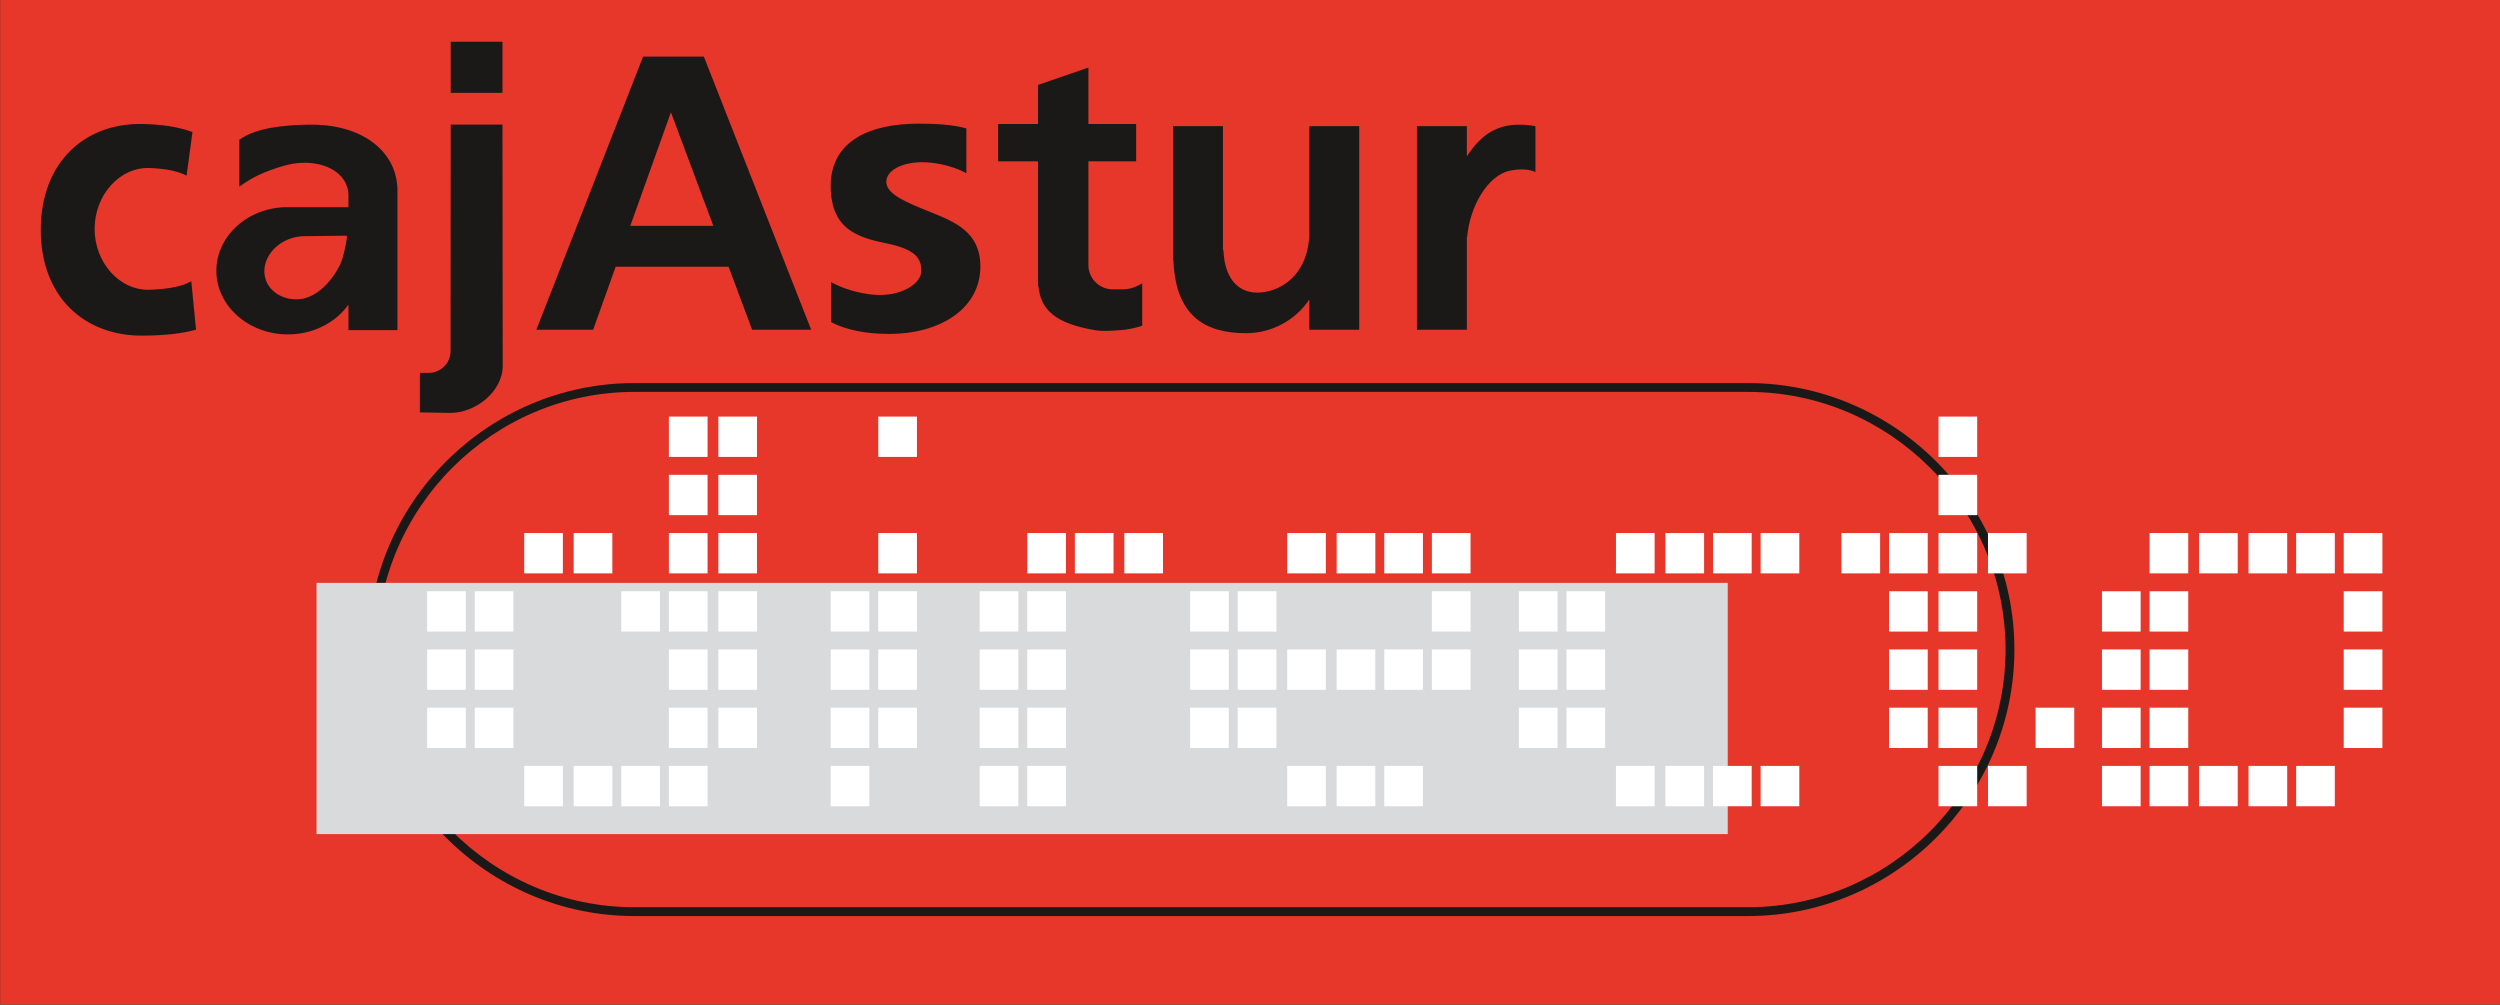
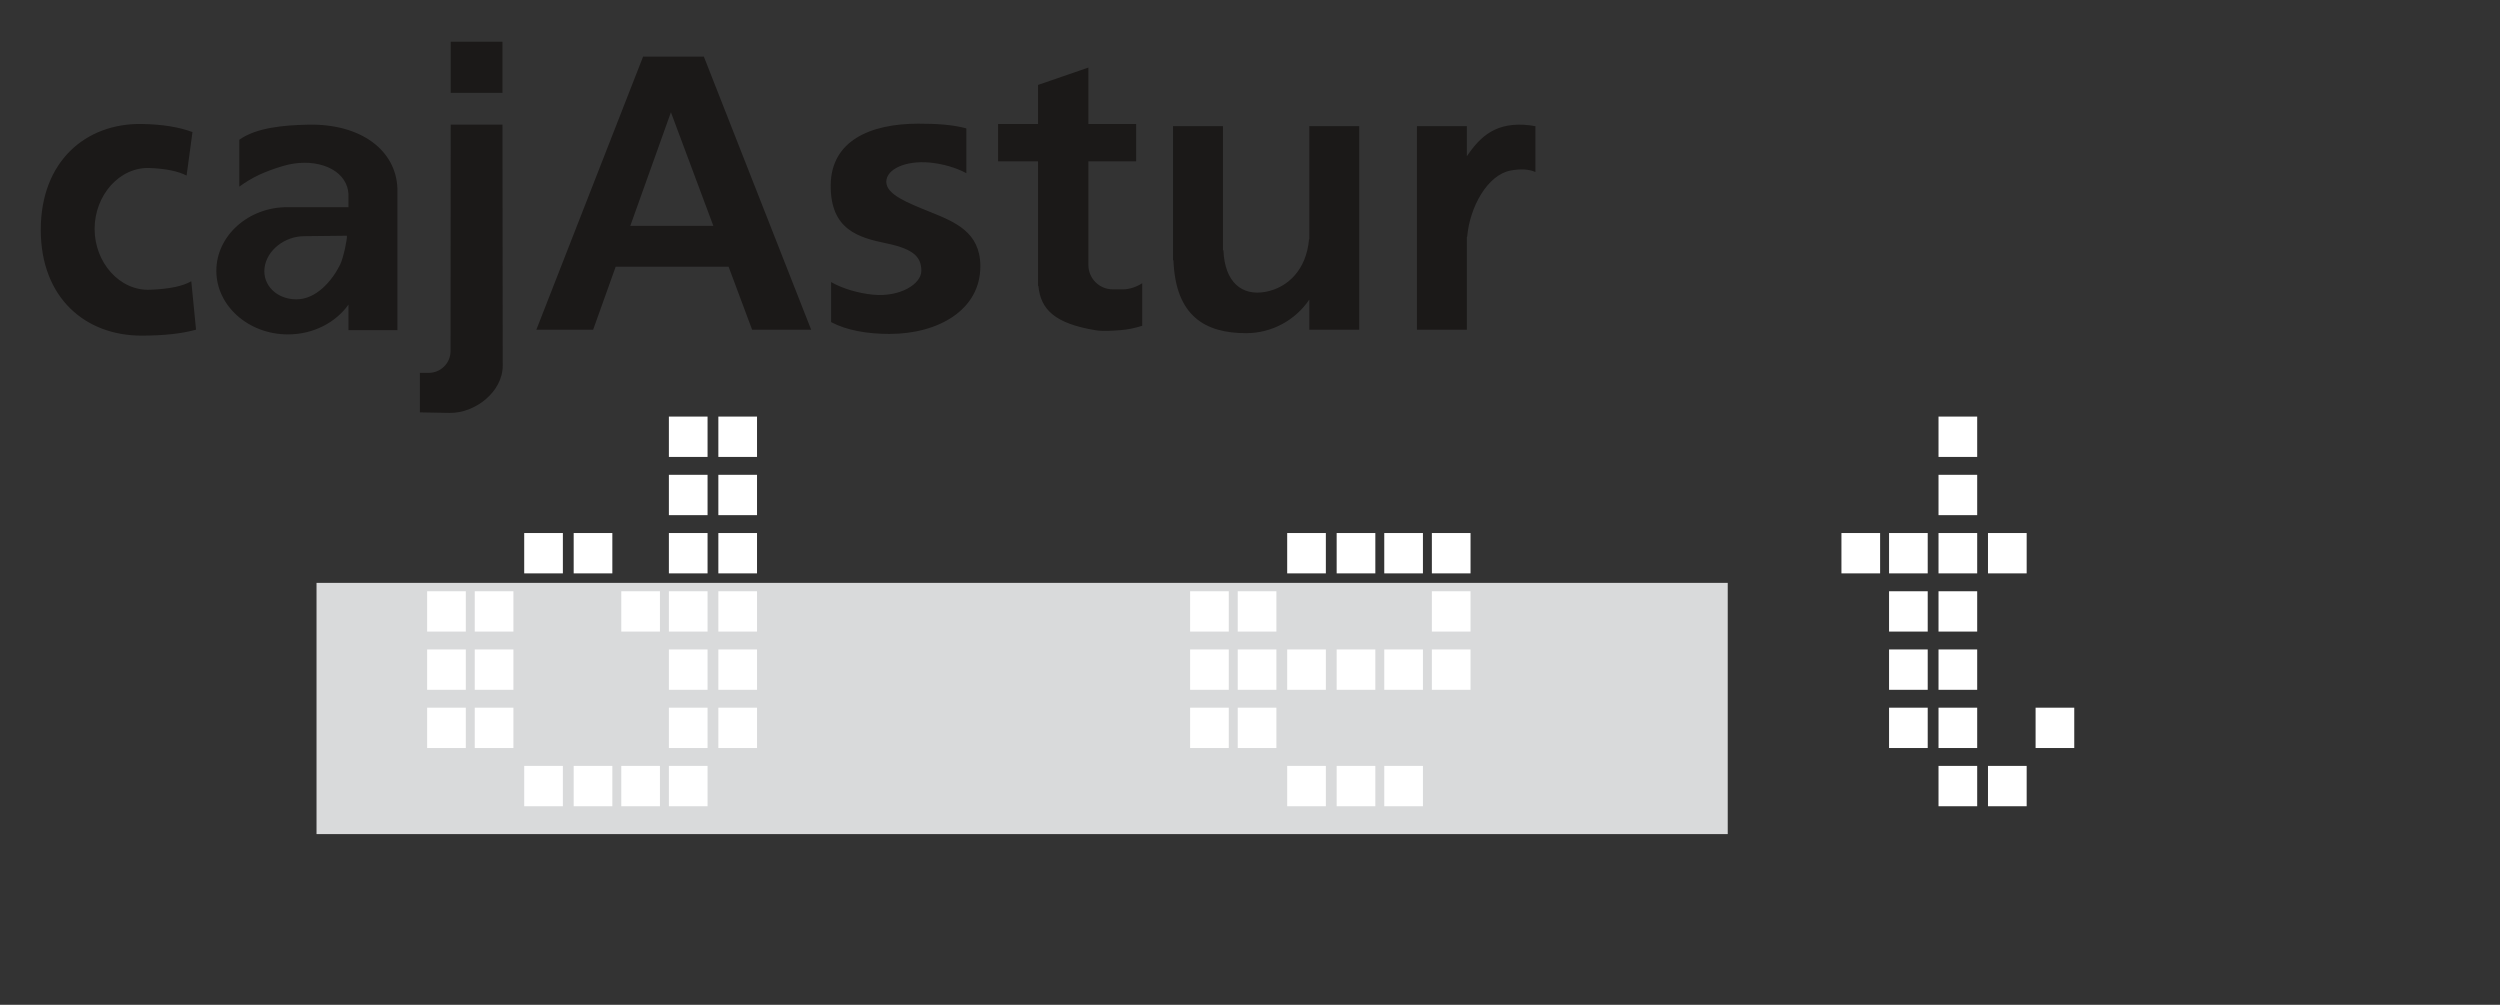
<svg xmlns="http://www.w3.org/2000/svg" width="802.9pt" height="322.7pt" viewBox="0 0 802.9 322.7" version="1.1">
  <rect x="0" y="0" width="802.9" height="322.7" fill="#333333" stroke="none" />
  <defs>
    <clipPath id="clip1">
-       <path d="M 0 0 L 802.898 0 L 802.898 322.699 L 0 322.699 Z M 0 0 " />
-     </clipPath>
+       </clipPath>
  </defs>
  <g id="surface1">
    <g clip-path="url(#clip1)" clip-rule="nonzero">
      <path style=" stroke:none;fill-rule:evenodd;fill:rgb(90.625%,21.167%,16.479%);fill-opacity:1;" d="M 0.055 322.664 L 802.906 322.664 L 802.906 -0.07 L 0.055 -0.07 Z M 0.055 322.664 " />
    </g>
    <path style=" stroke:none;fill-rule:evenodd;fill:rgb(10.594%,9.813%,9.424%);fill-opacity:1;" d="M 45.414 39.816 C 52.18 39.91 57.551 40.824 61.816 42.414 L 59.926 56.387 C 57.305 55.035 53.551 54.191 48.164 53.961 C 38.379 53.539 30.383 62.742 30.383 73.508 C 30.383 84.277 38.379 93.43 48.164 93.059 C 54.617 92.812 58.77 91.855 61.434 90.328 L 62.957 105.879 C 58.539 107.117 52.82 107.789 45.414 107.789 C 27.613 107.789 13.094 95.863 13.094 73.805 C 13.094 51.742 27.613 39.57 45.414 39.816 Z M 92.465 66.535 C 92.598 66.535 92.727 66.539 92.859 66.539 L 92.859 66.535 L 111.906 66.535 L 111.906 62.121 L 111.887 62.121 C 111.844 61.445 111.727 60.766 111.523 60.102 C 109.52 53.516 100.18 50.484 90.734 53.359 C 84.852 55.152 81.141 56.848 76.852 59.941 L 76.852 44.891 C 76.852 44.891 76.852 44.887 76.855 44.887 C 82.254 41.02 90.961 40.195 98.977 40.035 C 116.129 39.691 127.168 48.406 127.629 60.445 L 127.633 60.445 L 127.633 106.023 L 111.914 106.023 L 111.914 97.828 C 107.84 103.57 100.641 107.398 92.465 107.398 C 79.805 107.398 69.48 98.219 69.48 86.965 C 69.48 75.711 79.805 66.43 92.465 66.535 Z M 97.746 75.852 C 91.402 75.852 85.66 80.406 84.965 85.992 C 84.266 91.578 88.867 96.137 95.211 96.137 C 101.551 96.137 106.648 90.203 109.215 85.031 C 110.25 82.941 111.562 76.812 111.406 75.703 Z M 144.746 13.402 L 161.375 13.402 L 161.375 29.828 L 144.746 29.828 Z M 144.746 40.012 L 161.375 40.012 C 161.375 65.879 161.453 91.664 161.453 117.449 C 161.453 125.789 152.641 132.77 144.301 132.613 L 134.852 132.438 L 134.852 119.746 L 137.711 119.746 C 141.555 119.746 144.699 116.605 144.699 112.762 C 144.699 88.551 144.746 64.285 144.746 40.012 Z M 172.25 105.906 L 190.488 105.906 L 197.73 85.664 L 233.996 85.664 L 241.555 105.906 L 260.52 105.906 L 226.051 18.184 L 206.535 18.184 Z M 202.426 72.531 L 215.473 36.055 L 229.094 72.531 Z M 320.551 39.816 L 333.375 39.816 L 333.375 27.273 L 349.547 21.695 L 349.547 39.816 L 364.879 39.816 L 364.879 51.805 L 349.547 51.805 L 349.547 85.121 C 349.547 89.414 353.059 92.926 357.352 92.926 C 358.469 92.926 359.582 92.926 360.695 92.926 C 362.672 92.926 364.953 92.184 366.832 90.965 L 366.832 104.633 C 364.383 105.402 361.969 105.887 359.859 106.027 C 357.121 106.215 354.379 106.492 351.637 106.027 C 338.828 103.859 334.211 99.453 333.484 91.812 L 333.375 91.812 L 333.375 51.805 L 320.551 51.805 Z M 392.758 40.516 L 376.727 40.516 L 376.727 83.586 L 376.863 83.586 C 376.863 83.633 376.863 83.68 376.867 83.727 C 377.582 101.566 387.09 107.004 400.203 107.004 C 408.621 107.004 416.133 102.691 420.496 96.211 L 420.496 105.891 L 436.527 105.891 L 436.527 40.516 L 420.496 40.516 L 420.496 76.895 L 420.402 76.895 C 419.559 86.578 413.633 92.391 406.434 93.727 C 398.836 95.133 393.332 90.637 392.914 80.379 L 392.758 80.379 Z M 493.121 40.531 C 492.504 40.41 491.883 40.309 491.254 40.234 C 480.602 38.98 475.461 43.711 471.098 50.191 L 471.098 40.516 L 455.066 40.516 L 455.066 105.891 L 471.098 105.891 L 471.098 76.059 L 471.191 76.059 C 472.035 66.379 477.766 56.141 485.16 54.77 C 488.176 54.203 490.91 54.273 493.121 55.238 Z M 284.773 78.176 C 293.793 80.047 295.891 82.781 295.891 86.992 C 295.891 91.203 289.113 95.438 280.496 94.648 C 275.863 94.223 270.727 92.762 266.914 90.59 L 266.914 103.453 C 271.938 106.102 278.555 107.246 285.699 107.246 C 301.203 107.246 314.973 99.609 314.848 85.34 C 314.75 74.496 306.699 71.297 298.742 68.074 C 291.488 65.137 284.641 62.492 284.641 58.398 C 284.641 54.301 290.863 51.516 298.496 52.199 C 302.527 52.562 306.992 53.789 310.352 55.621 L 310.352 41.234 C 305.91 40.008 300.605 39.719 294.938 39.719 C 279.434 39.719 266.891 45.234 266.789 59.504 C 266.688 73.824 275.754 76.305 284.773 78.176 Z M 284.773 78.176 " />
-     <path style=" stroke:none;fill-rule:evenodd;fill:rgb(10.594%,9.813%,9.424%);fill-opacity:1;" d="M 203.754 123.023 L 561.352 123.023 C 584.891 123.023 606.289 132.652 621.801 148.164 C 637.312 163.676 646.941 185.074 646.941 208.613 C 646.941 232.152 637.312 253.543 621.801 269.059 C 606.289 284.57 584.891 294.199 561.352 294.199 L 203.754 294.199 C 180.219 294.199 158.82 284.57 143.309 269.059 C 127.797 253.543 118.168 232.152 118.168 208.613 C 118.168 185.074 127.797 163.676 143.309 148.164 C 158.82 132.652 180.219 123.023 203.754 123.023 Z M 561.352 125.859 L 203.754 125.859 C 181 125.859 160.312 135.172 145.312 150.164 C 130.312 165.164 121.004 185.855 121.004 208.613 C 121.004 231.367 130.312 252.055 145.312 267.055 C 160.312 282.055 181 291.363 203.754 291.363 L 561.352 291.363 C 584.109 291.363 604.797 282.055 619.797 267.055 C 634.797 252.055 644.105 231.367 644.105 208.613 C 644.105 185.855 634.797 165.164 619.797 150.164 C 604.797 135.172 584.109 125.859 561.352 125.859 Z M 561.352 125.859 " />
    <path style=" stroke:none;fill-rule:evenodd;fill:rgb(85.156%,85.547%,85.938%);fill-opacity:1;" d="M 101.656 267.879 L 554.879 267.879 L 554.879 187.195 L 101.656 187.195 Z M 101.656 267.879 " />
    <path style=" stroke:none;fill-rule:evenodd;fill:rgb(100%,100%,100%);fill-opacity:1;" d="M 230.707 133.789 L 243.125 133.789 L 243.125 146.746 L 230.707 146.746 Z M 230.707 227.281 L 243.125 227.281 L 243.125 240.234 L 230.707 240.234 Z M 230.707 208.578 L 243.125 208.578 L 243.125 221.539 L 230.707 221.539 Z M 230.707 189.887 L 243.125 189.887 L 243.125 202.836 L 230.707 202.836 Z M 230.707 171.188 L 243.125 171.188 L 243.125 184.145 L 230.707 184.145 Z M 230.707 152.492 L 243.125 152.492 L 243.125 165.445 L 230.707 165.445 Z M 214.82 133.789 L 227.238 133.789 L 227.238 146.746 L 214.82 146.746 Z M 214.82 245.977 L 227.238 245.977 L 227.238 258.934 L 214.82 258.934 Z M 214.82 227.281 L 227.238 227.281 L 227.238 240.234 L 214.82 240.234 Z M 214.82 208.578 L 227.238 208.578 L 227.238 221.539 L 214.82 221.539 Z M 214.82 189.887 L 227.238 189.887 L 227.238 202.836 L 214.82 202.836 Z M 214.82 171.188 L 227.238 171.188 L 227.238 184.145 L 214.82 184.145 Z M 214.82 152.492 L 227.238 152.492 L 227.238 165.445 L 214.82 165.445 Z M 199.531 245.977 L 211.949 245.977 L 211.949 258.934 L 199.531 258.934 Z M 199.531 189.887 L 211.949 189.887 L 211.949 202.836 L 199.531 202.836 Z M 184.242 245.977 L 196.66 245.977 L 196.66 258.934 L 184.242 258.934 Z M 184.242 171.188 L 196.66 171.188 L 196.66 184.145 L 184.242 184.145 Z M 168.355 245.977 L 180.773 245.977 L 180.773 258.934 L 168.355 258.934 Z M 168.355 171.188 L 180.773 171.188 L 180.773 184.145 L 168.355 184.145 Z M 152.469 227.281 L 164.887 227.281 L 164.887 240.234 L 152.469 240.234 Z M 152.469 208.578 L 164.887 208.578 L 164.887 221.539 L 152.469 221.539 Z M 152.469 189.887 L 164.887 189.887 L 164.887 202.836 L 152.469 202.836 Z M 137.18 227.281 L 149.598 227.281 L 149.598 240.234 L 137.18 240.234 Z M 137.18 208.578 L 149.598 208.578 L 149.598 221.539 L 137.18 221.539 Z M 137.18 189.887 L 149.598 189.887 L 149.598 202.836 L 137.18 202.836 Z M 137.18 189.887 " />
-     <path style=" stroke:none;fill-rule:evenodd;fill:rgb(100%,100%,100%);fill-opacity:1;" d="M 361.09 171.188 L 373.512 171.188 L 373.512 184.145 L 361.09 184.145 Z M 345.203 171.188 L 357.625 171.188 L 357.625 184.145 L 345.203 184.145 Z M 329.914 245.977 L 342.336 245.977 L 342.336 258.934 L 329.914 258.934 Z M 329.914 227.281 L 342.336 227.281 L 342.336 240.234 L 329.914 240.234 Z M 329.914 208.578 L 342.336 208.578 L 342.336 221.539 L 329.914 221.539 Z M 329.914 189.887 L 342.336 189.887 L 342.336 202.836 L 329.914 202.836 Z M 329.914 171.188 L 342.336 171.188 L 342.336 184.145 L 329.914 184.145 Z M 314.629 245.977 L 327.047 245.977 L 327.047 258.934 L 314.629 258.934 Z M 314.629 227.281 L 327.047 227.281 L 327.047 240.234 L 314.629 240.234 Z M 314.629 208.578 L 327.047 208.578 L 327.047 221.539 L 314.629 221.539 Z M 314.629 189.887 L 327.047 189.887 L 327.047 202.836 L 314.629 202.836 Z M 282.066 133.789 L 294.484 133.789 L 294.484 146.746 L 282.066 146.746 Z M 282.066 227.281 L 294.484 227.281 L 294.484 240.234 L 282.066 240.234 Z M 282.066 208.578 L 294.484 208.578 L 294.484 221.539 L 282.066 221.539 Z M 282.066 189.887 L 294.484 189.887 L 294.484 202.836 L 282.066 202.836 Z M 282.066 171.188 L 294.484 171.188 L 294.484 184.145 L 282.066 184.145 Z M 266.777 245.977 L 279.195 245.977 L 279.195 258.934 L 266.777 258.934 Z M 266.777 227.281 L 279.195 227.281 L 279.195 240.234 L 266.777 240.234 Z M 266.777 208.578 L 279.195 208.578 L 279.195 221.539 L 266.777 221.539 Z M 266.777 189.887 L 279.195 189.887 L 279.195 202.836 L 266.777 202.836 Z M 266.777 189.887 " />
    <path style=" stroke:none;fill-rule:evenodd;fill:rgb(100%,100%,100%);fill-opacity:1;" d="M 459.859 208.578 L 472.277 208.578 L 472.277 221.539 L 459.859 221.539 Z M 459.859 189.887 L 472.277 189.887 L 472.277 202.836 L 459.859 202.836 Z M 459.859 171.188 L 472.277 171.188 L 472.277 184.145 L 459.859 184.145 Z M 444.57 245.977 L 456.988 245.977 L 456.988 258.934 L 444.57 258.934 Z M 444.57 208.578 L 456.988 208.578 L 456.988 221.539 L 444.57 221.539 Z M 444.57 171.188 L 456.988 171.188 L 456.988 184.145 L 444.57 184.145 Z M 429.281 245.977 L 441.703 245.977 L 441.703 258.934 L 429.281 258.934 Z M 429.281 208.578 L 441.703 208.578 L 441.703 221.539 L 429.281 221.539 Z M 429.281 171.188 L 441.703 171.188 L 441.703 184.145 L 429.281 184.145 Z M 413.395 245.977 L 425.812 245.977 L 425.812 258.934 L 413.395 258.934 Z M 413.395 208.578 L 425.812 208.578 L 425.812 221.539 L 413.395 221.539 Z M 413.395 171.188 L 425.812 171.188 L 425.812 184.145 L 413.395 184.145 Z M 397.508 227.281 L 409.926 227.281 L 409.926 240.234 L 397.508 240.234 Z M 397.508 208.578 L 409.926 208.578 L 409.926 221.539 L 397.508 221.539 Z M 397.508 189.887 L 409.926 189.887 L 409.926 202.836 L 397.508 202.836 Z M 382.219 227.281 L 394.637 227.281 L 394.637 240.234 L 382.219 240.234 Z M 382.219 208.578 L 394.637 208.578 L 394.637 221.539 L 382.219 221.539 Z M 382.219 189.887 L 394.637 189.887 L 394.637 202.836 L 382.219 202.836 Z M 382.219 189.887 " />
-     <path style=" stroke:none;fill-rule:evenodd;fill:rgb(100%,100%,100%);fill-opacity:1;" d="M 565.445 245.977 L 577.863 245.977 L 577.863 258.934 L 565.445 258.934 Z M 565.445 171.188 L 577.863 171.188 L 577.863 184.145 L 565.445 184.145 Z M 550.156 245.977 L 562.574 245.977 L 562.574 258.934 L 550.156 258.934 Z M 550.156 171.188 L 562.574 171.188 L 562.574 184.145 L 550.156 184.145 Z M 534.867 245.977 L 547.289 245.977 L 547.289 258.934 L 534.867 258.934 Z M 534.867 171.188 L 547.289 171.188 L 547.289 184.145 L 534.867 184.145 Z M 518.98 245.977 L 531.398 245.977 L 531.398 258.934 L 518.98 258.934 Z M 518.98 171.188 L 531.398 171.188 L 531.398 184.145 L 518.98 184.145 Z M 503.094 227.281 L 515.512 227.281 L 515.512 240.234 L 503.094 240.234 Z M 503.094 208.578 L 515.512 208.578 L 515.512 221.539 L 503.094 221.539 Z M 503.094 189.887 L 515.512 189.887 L 515.512 202.836 L 503.094 202.836 Z M 487.805 227.281 L 500.223 227.281 L 500.223 240.234 L 487.805 240.234 Z M 487.805 208.578 L 500.223 208.578 L 500.223 221.539 L 487.805 221.539 Z M 487.805 189.887 L 500.223 189.887 L 500.223 202.836 L 487.805 202.836 Z M 487.805 189.887 " />
-     <path style=" stroke:none;fill-rule:evenodd;fill:rgb(100%,100%,100%);fill-opacity:1;" d="M 752.711 227.281 L 765.129 227.281 L 765.129 240.234 L 752.711 240.234 Z M 752.711 208.578 L 765.129 208.578 L 765.129 221.539 L 752.711 221.539 Z M 752.711 189.887 L 765.129 189.887 L 765.129 202.836 L 752.711 202.836 Z M 752.711 171.188 L 765.129 171.188 L 765.129 184.145 L 752.711 184.145 Z M 737.422 245.977 L 749.844 245.977 L 749.844 258.934 L 737.422 258.934 Z M 737.422 171.188 L 749.844 171.188 L 749.844 184.145 L 737.422 184.145 Z M 722.133 245.977 L 734.555 245.977 L 734.555 258.934 L 722.133 258.934 Z M 722.133 171.188 L 734.555 171.188 L 734.555 184.145 L 722.133 184.145 Z M 706.246 245.977 L 718.664 245.977 L 718.664 258.934 L 706.246 258.934 Z M 706.246 171.188 L 718.664 171.188 L 718.664 184.145 L 706.246 184.145 Z M 690.359 245.977 L 702.777 245.977 L 702.777 258.934 L 690.359 258.934 Z M 690.359 227.281 L 702.777 227.281 L 702.777 240.234 L 690.359 240.234 Z M 690.359 208.578 L 702.777 208.578 L 702.777 221.539 L 690.359 221.539 Z M 690.359 189.887 L 702.777 189.887 L 702.777 202.836 L 690.359 202.836 Z M 690.359 171.188 L 702.777 171.188 L 702.777 184.145 L 690.359 184.145 Z M 675.07 245.977 L 687.488 245.977 L 687.488 258.934 L 675.07 258.934 Z M 675.07 227.281 L 687.488 227.281 L 687.488 240.234 L 675.07 240.234 Z M 675.07 208.578 L 687.488 208.578 L 687.488 221.539 L 675.07 221.539 Z M 675.07 189.887 L 687.488 189.887 L 687.488 202.836 L 675.07 202.836 Z M 675.07 189.887 " />
    <path style=" stroke:none;fill-rule:evenodd;fill:rgb(100%,100%,100%);fill-opacity:1;" d="M 653.75 227.281 L 666.168 227.281 L 666.168 240.234 L 653.75 240.234 Z M 638.461 245.977 L 650.883 245.977 L 650.883 258.934 L 638.461 258.934 Z M 638.461 171.188 L 650.883 171.188 L 650.883 184.145 L 638.461 184.145 Z M 622.574 133.789 L 634.992 133.789 L 634.992 146.746 L 622.574 146.746 Z M 622.574 245.977 L 634.992 245.977 L 634.992 258.934 L 622.574 258.934 Z M 622.574 227.281 L 634.992 227.281 L 634.992 240.234 L 622.574 240.234 Z M 622.574 208.578 L 634.992 208.578 L 634.992 221.539 L 622.574 221.539 Z M 622.574 189.887 L 634.992 189.887 L 634.992 202.836 L 622.574 202.836 Z M 622.574 171.188 L 634.992 171.188 L 634.992 184.145 L 622.574 184.145 Z M 622.574 152.492 L 634.992 152.492 L 634.992 165.445 L 622.574 165.445 Z M 606.688 227.281 L 619.105 227.281 L 619.105 240.234 L 606.688 240.234 Z M 606.688 208.578 L 619.105 208.578 L 619.105 221.539 L 606.688 221.539 Z M 606.688 189.887 L 619.105 189.887 L 619.105 202.836 L 606.688 202.836 Z M 606.688 171.188 L 619.105 171.188 L 619.105 184.145 L 606.688 184.145 Z M 591.398 171.188 L 603.816 171.188 L 603.816 184.145 L 591.398 184.145 Z M 591.398 171.188 " />
  </g>
</svg>